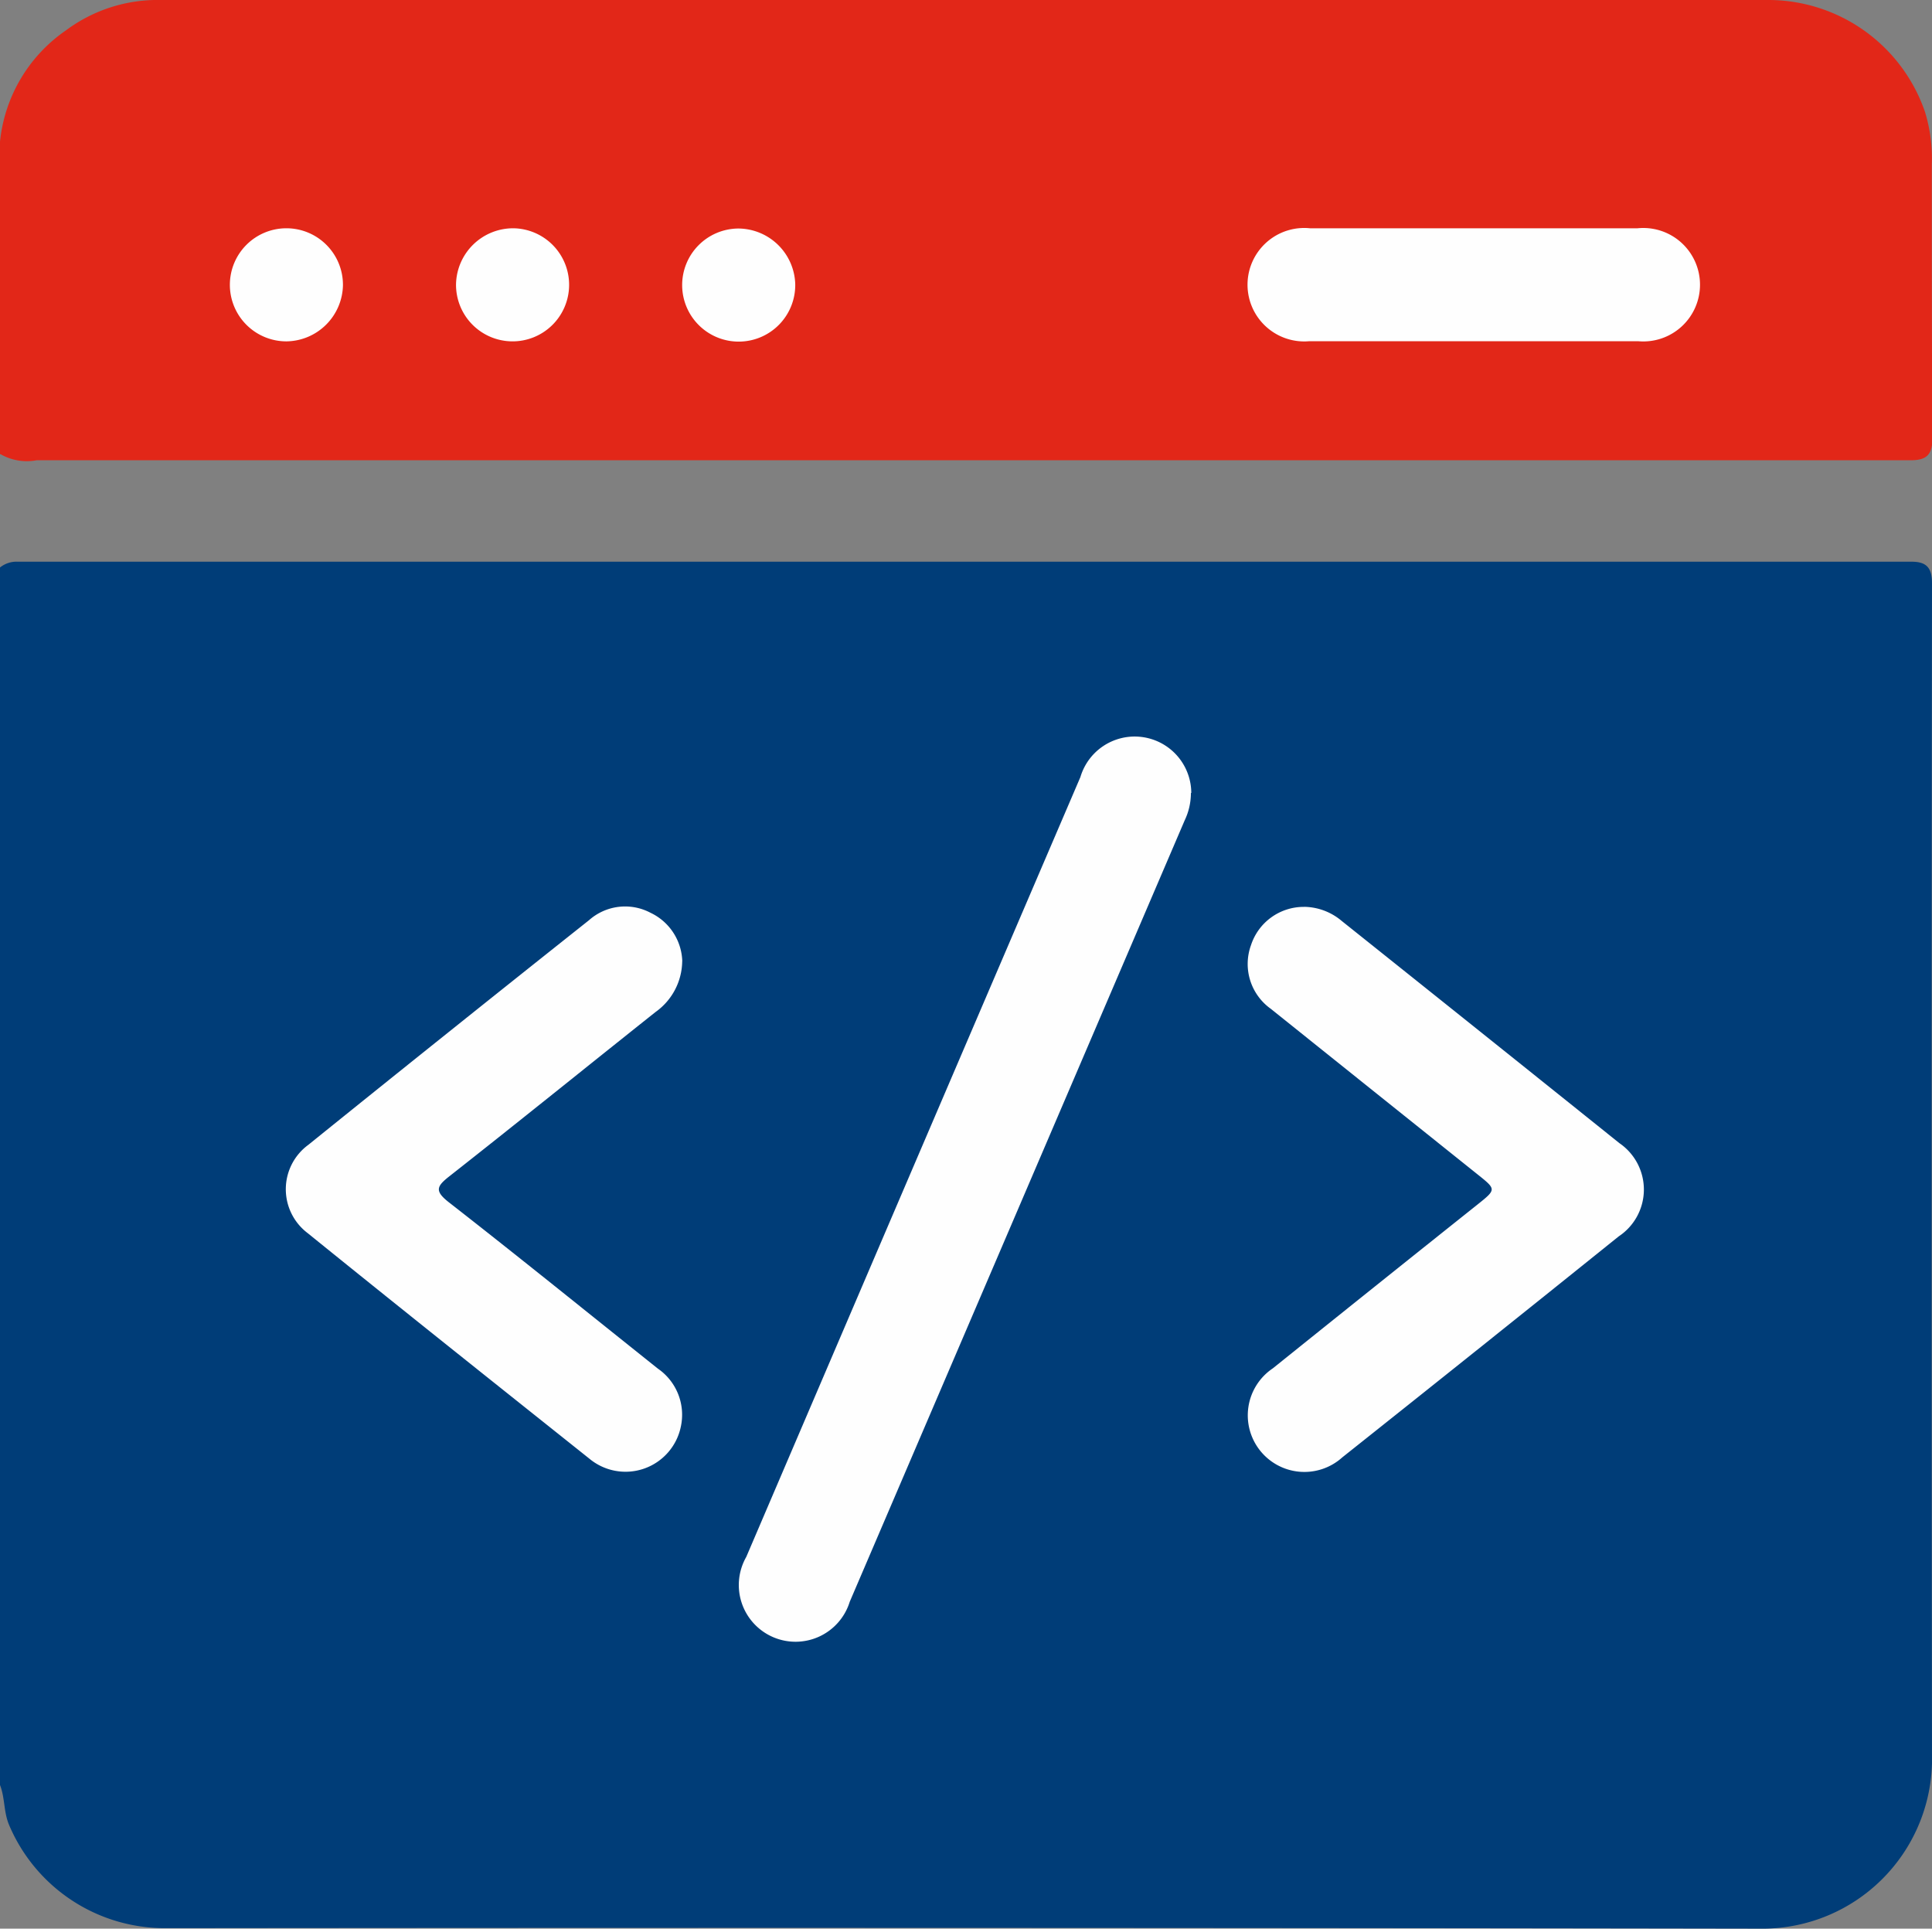
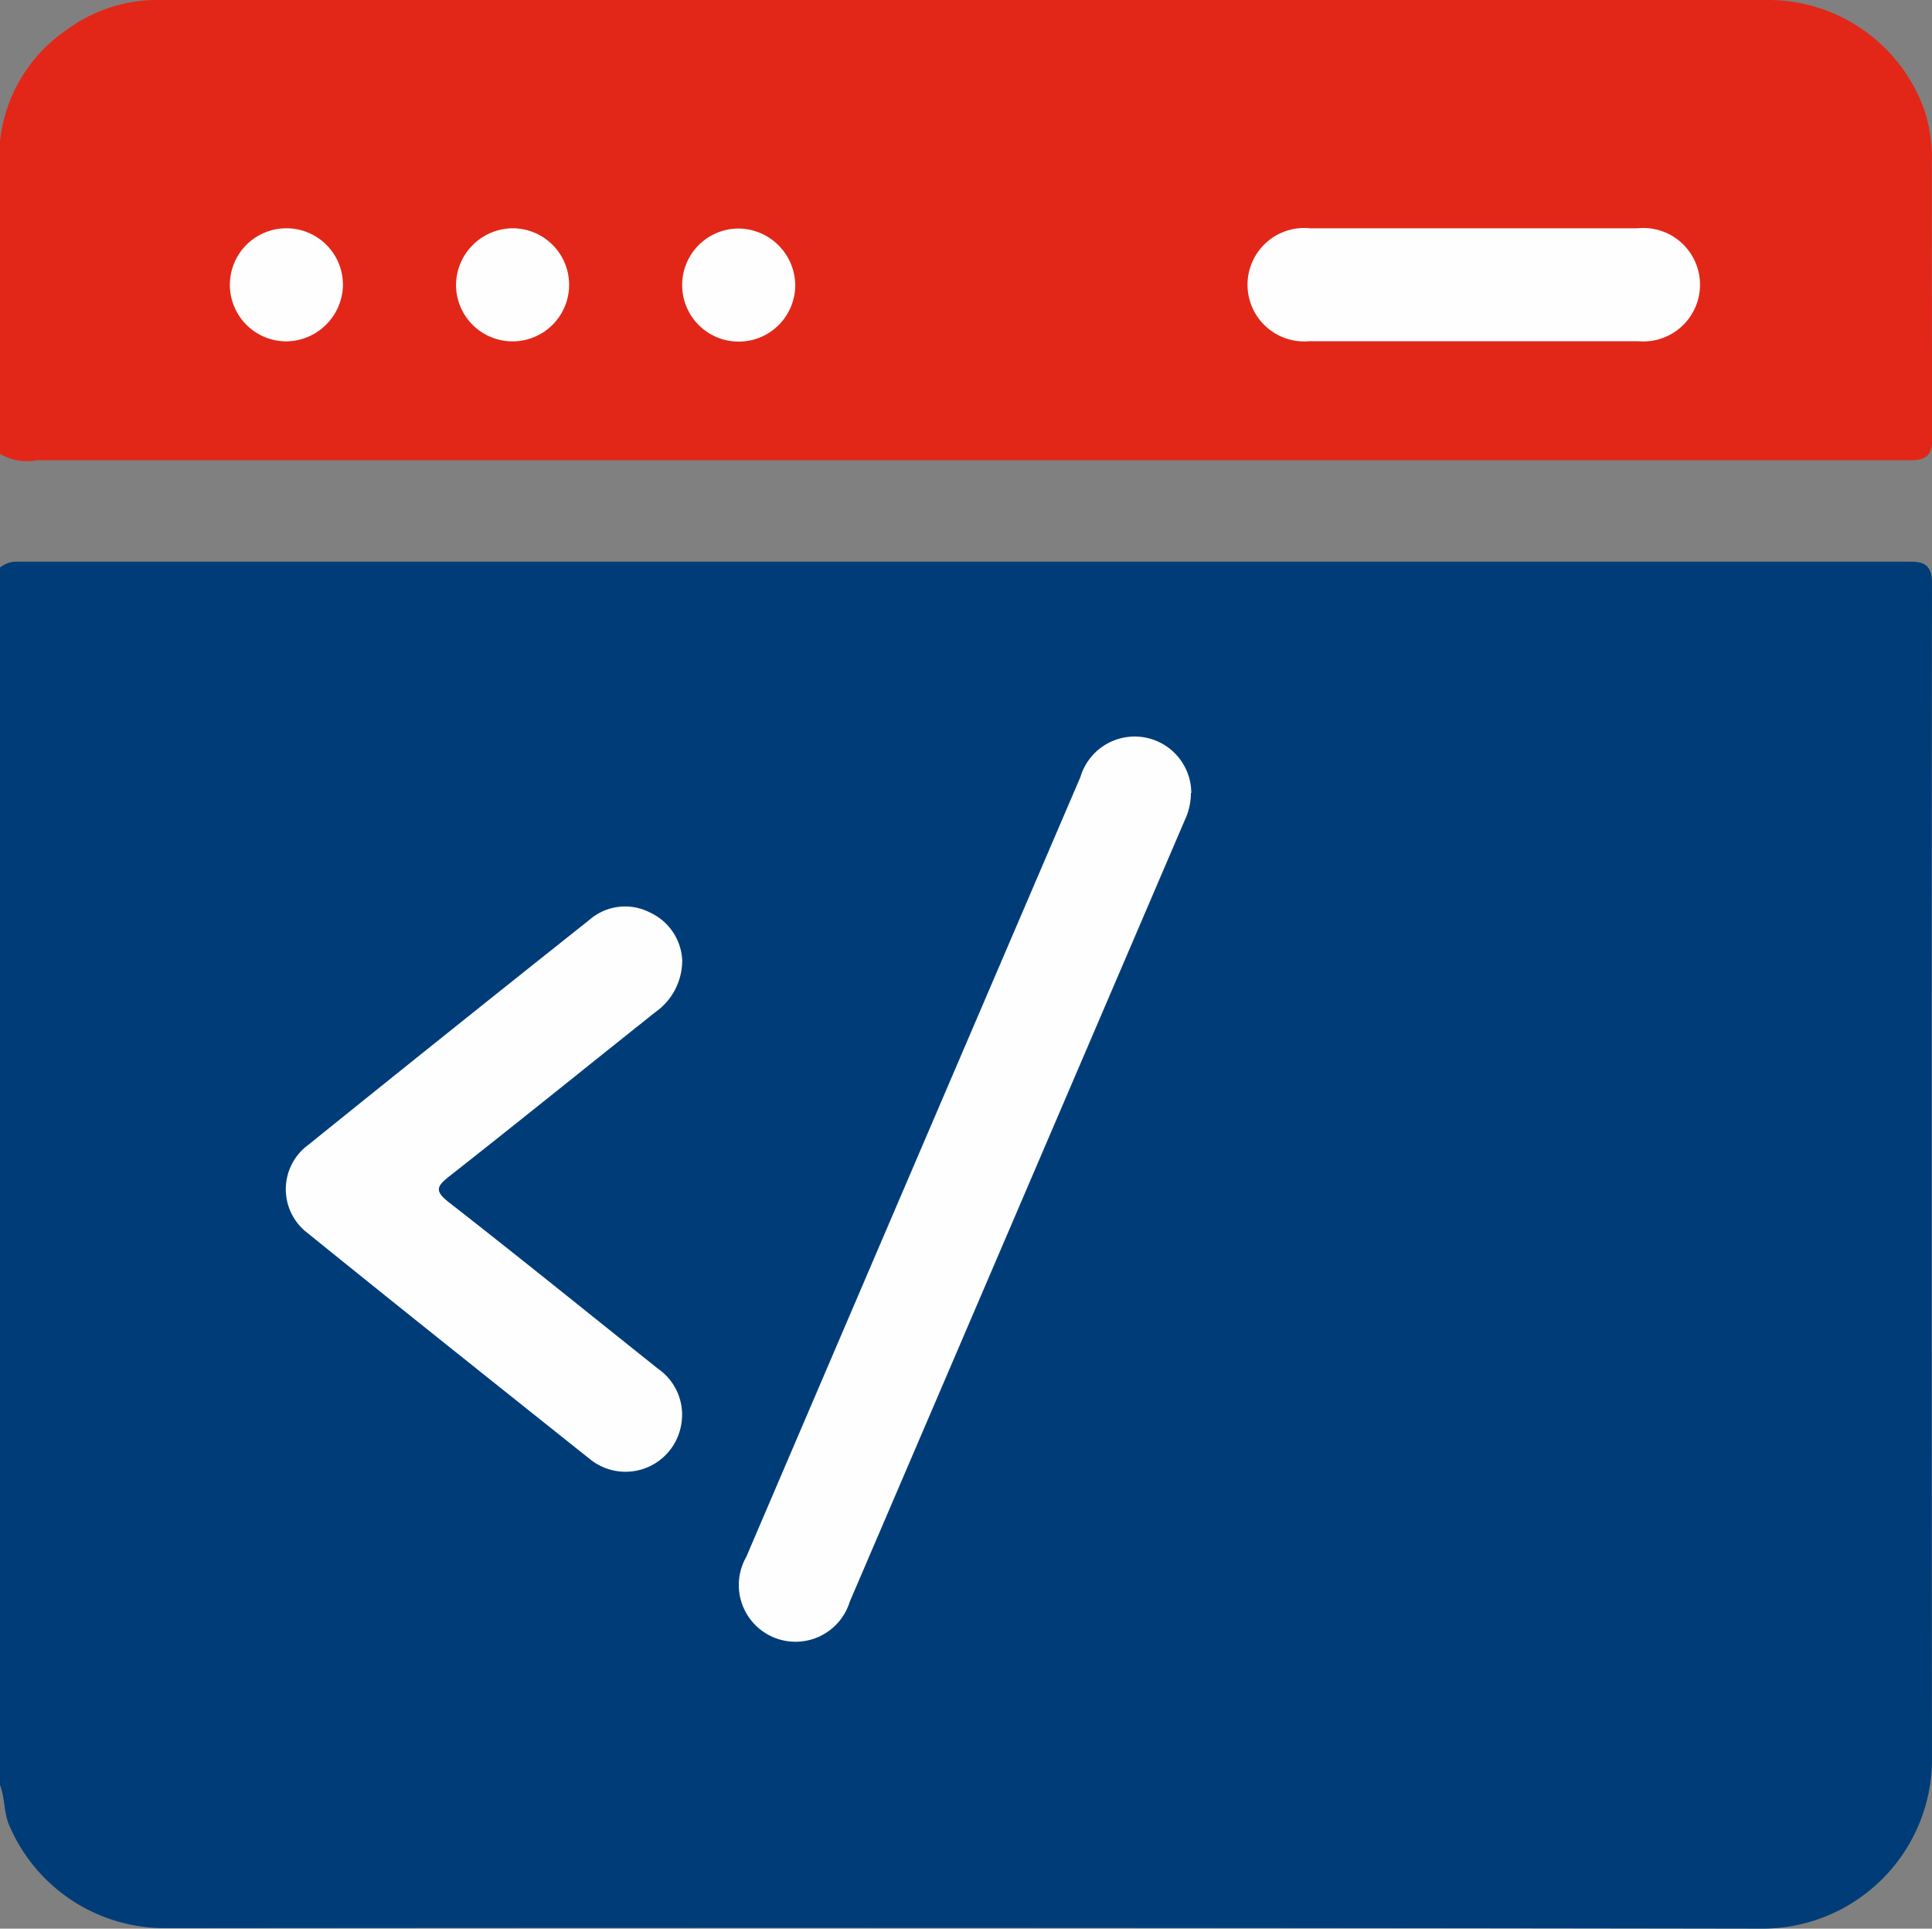
<svg xmlns="http://www.w3.org/2000/svg" width="31.367" height="31.311" viewBox="0 0 31.367 31.311">
  <rect x="0" y="0" width="31.367" height="31.311" fill="#808080" stroke="none" />
  <g id="web_development" data-name="web development" transform="translate(-913.877 -3015.512)">
    <path id="Path_1029" data-name="Path 1029" d="M0,131.314V111.549a.427.427,0,0,1,.284-.094c.071,0,.143,0,.214,0h30.32c.071,0,.143,0,.214,0,.234,0,.335.086.335.349q-.011,9.576,0,19.152a2.755,2.755,0,0,1-2.717,2.691q-12.988-.021-25.976-.008a2.744,2.744,0,0,1-2.526-1.674c-.09-.211-.066-.441-.148-.65" transform="translate(913.877 2913.176)" fill="#003d78" />
    <path id="Path_1030" data-name="Path 1030" d="M0,7.377V2.3A2.5,2.5,0,0,1,1.072.492,2.49,2.49,0,0,1,2.617,0q13.048,0,26.1,0a2.69,2.69,0,0,1,2.536,1.816,2.567,2.567,0,0,1,.111.844c0,1.489,0,2.978.009,4.466,0,.266-.108.343-.338.346l-.306,0q-15.067,0-30.133,0a.857.857,0,0,1-.59-.1" transform="translate(913.877 3015.512)" fill="#e22718" />
    <path id="Path_1031" data-name="Path 1031" d="M154.163,147.185a1.03,1.03,0,0,1-.1.442q-2.719,6.344-5.439,12.688a.921.921,0,1,1-1.68-.728q2.71-6.332,5.425-12.661a.919.919,0,0,1,1.8.259" transform="translate(779.049 2881.201)" fill="#fefefe" />
    <path id="Path_1032" data-name="Path 1032" d="M63.178,180.846a1.026,1.026,0,0,1-.432.822c-1.116.887-2.224,1.784-3.345,2.665-.207.163-.251.238-.01.426,1.14.889,2.264,1.8,3.393,2.7a.91.91,0,0,1,.372.94.917.917,0,0,1-1.483.523c-1.529-1.219-3.059-2.436-4.579-3.666a.893.893,0,0,1,.014-1.431q2.271-1.832,4.556-3.646a.882.882,0,0,1,1-.121.9.9,0,0,1,.515.787" transform="translate(861.775 2850.273)" fill="#fefefe" />
-     <path id="Path_1033" data-name="Path 1033" d="M248.554,180.012a.964.964,0,0,1,.616.229q2.255,1.8,4.509,3.608a.912.912,0,0,1-.011,1.513q-2.238,1.8-4.487,3.587a.919.919,0,1,1-1.128-1.445q1.655-1.33,3.316-2.654c.313-.25.313-.249.012-.49q-1.682-1.346-3.363-2.693a.894.894,0,0,1-.32-1.034.9.9,0,0,1,.856-.62" transform="translate(686.49 2850.222)" fill="#fefefe" />
-     <path id="Path_1034" data-name="Path 1034" d="M251.373,45.308c.876,0,1.752,0,2.629,0a.921.921,0,1,1,.014,1.834q-2.674,0-5.349,0a.921.921,0,1,1,.017-1.834c.9,0,1.793,0,2.69,0" transform="translate(686.462 2973.91)" fill="#fefefe" />
+     <path id="Path_1034" data-name="Path 1034" d="M251.373,45.308c.876,0,1.752,0,2.629,0a.921.921,0,1,1,.014,1.834q-2.674,0-5.349,0a.921.921,0,1,1,.017-1.834" transform="translate(686.462 2973.91)" fill="#fefefe" />
    <path id="Path_1035" data-name="Path 1035" d="M46.564,47.151a.918.918,0,1,1,.917-.911.93.93,0,0,1-.917.911" transform="translate(871.964 2973.903)" fill="#fefefe" />
    <path id="Path_1036" data-name="Path 1036" d="M91.468,45.315a.918.918,0,1,1-.931.9.928.928,0,0,1,.931-.9" transform="translate(830.744 2973.903)" fill="#fefefe" />
    <path id="Path_1037" data-name="Path 1037" d="M137.269,46.22a.918.918,0,1,1-.923-.9.93.93,0,0,1,.923.9" transform="translate(789.519 2973.902)" fill="#fefefe" />
    <rect id="Rectangle_17818" data-name="Rectangle 17818" width="31.367" height="31.31" transform="translate(913.877 3015.512)" fill="none" />
  </g>
</svg>